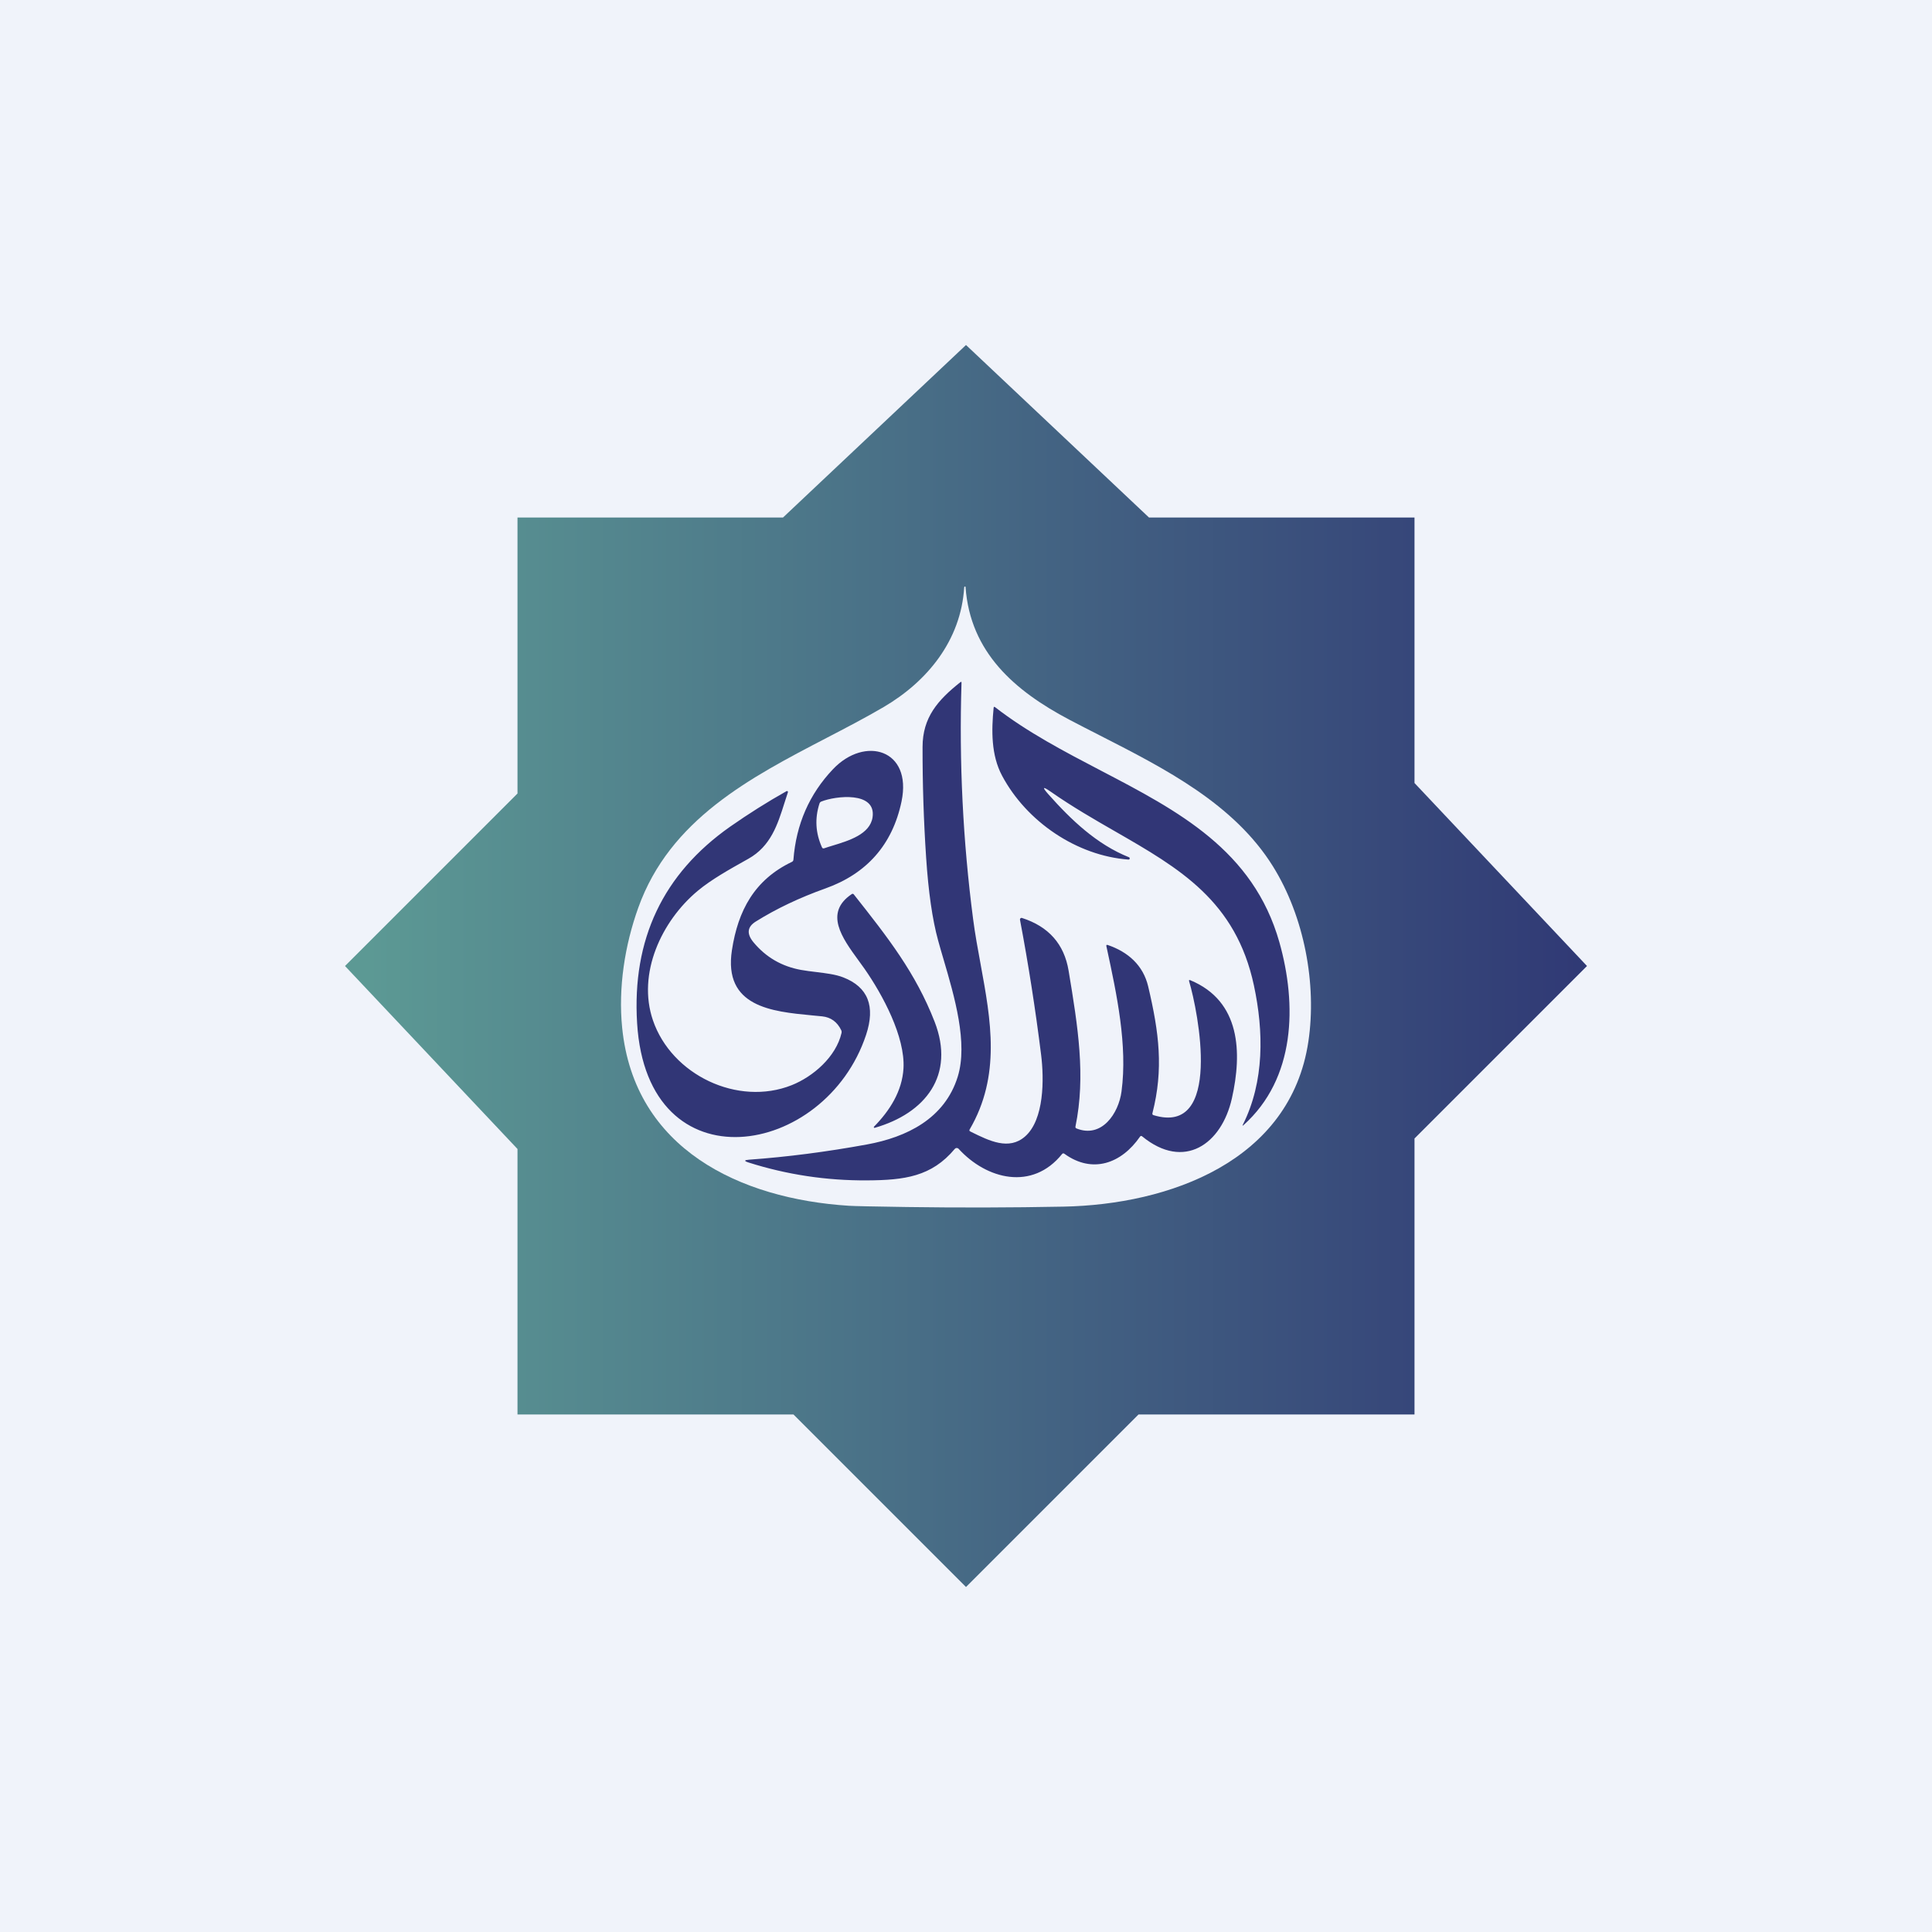
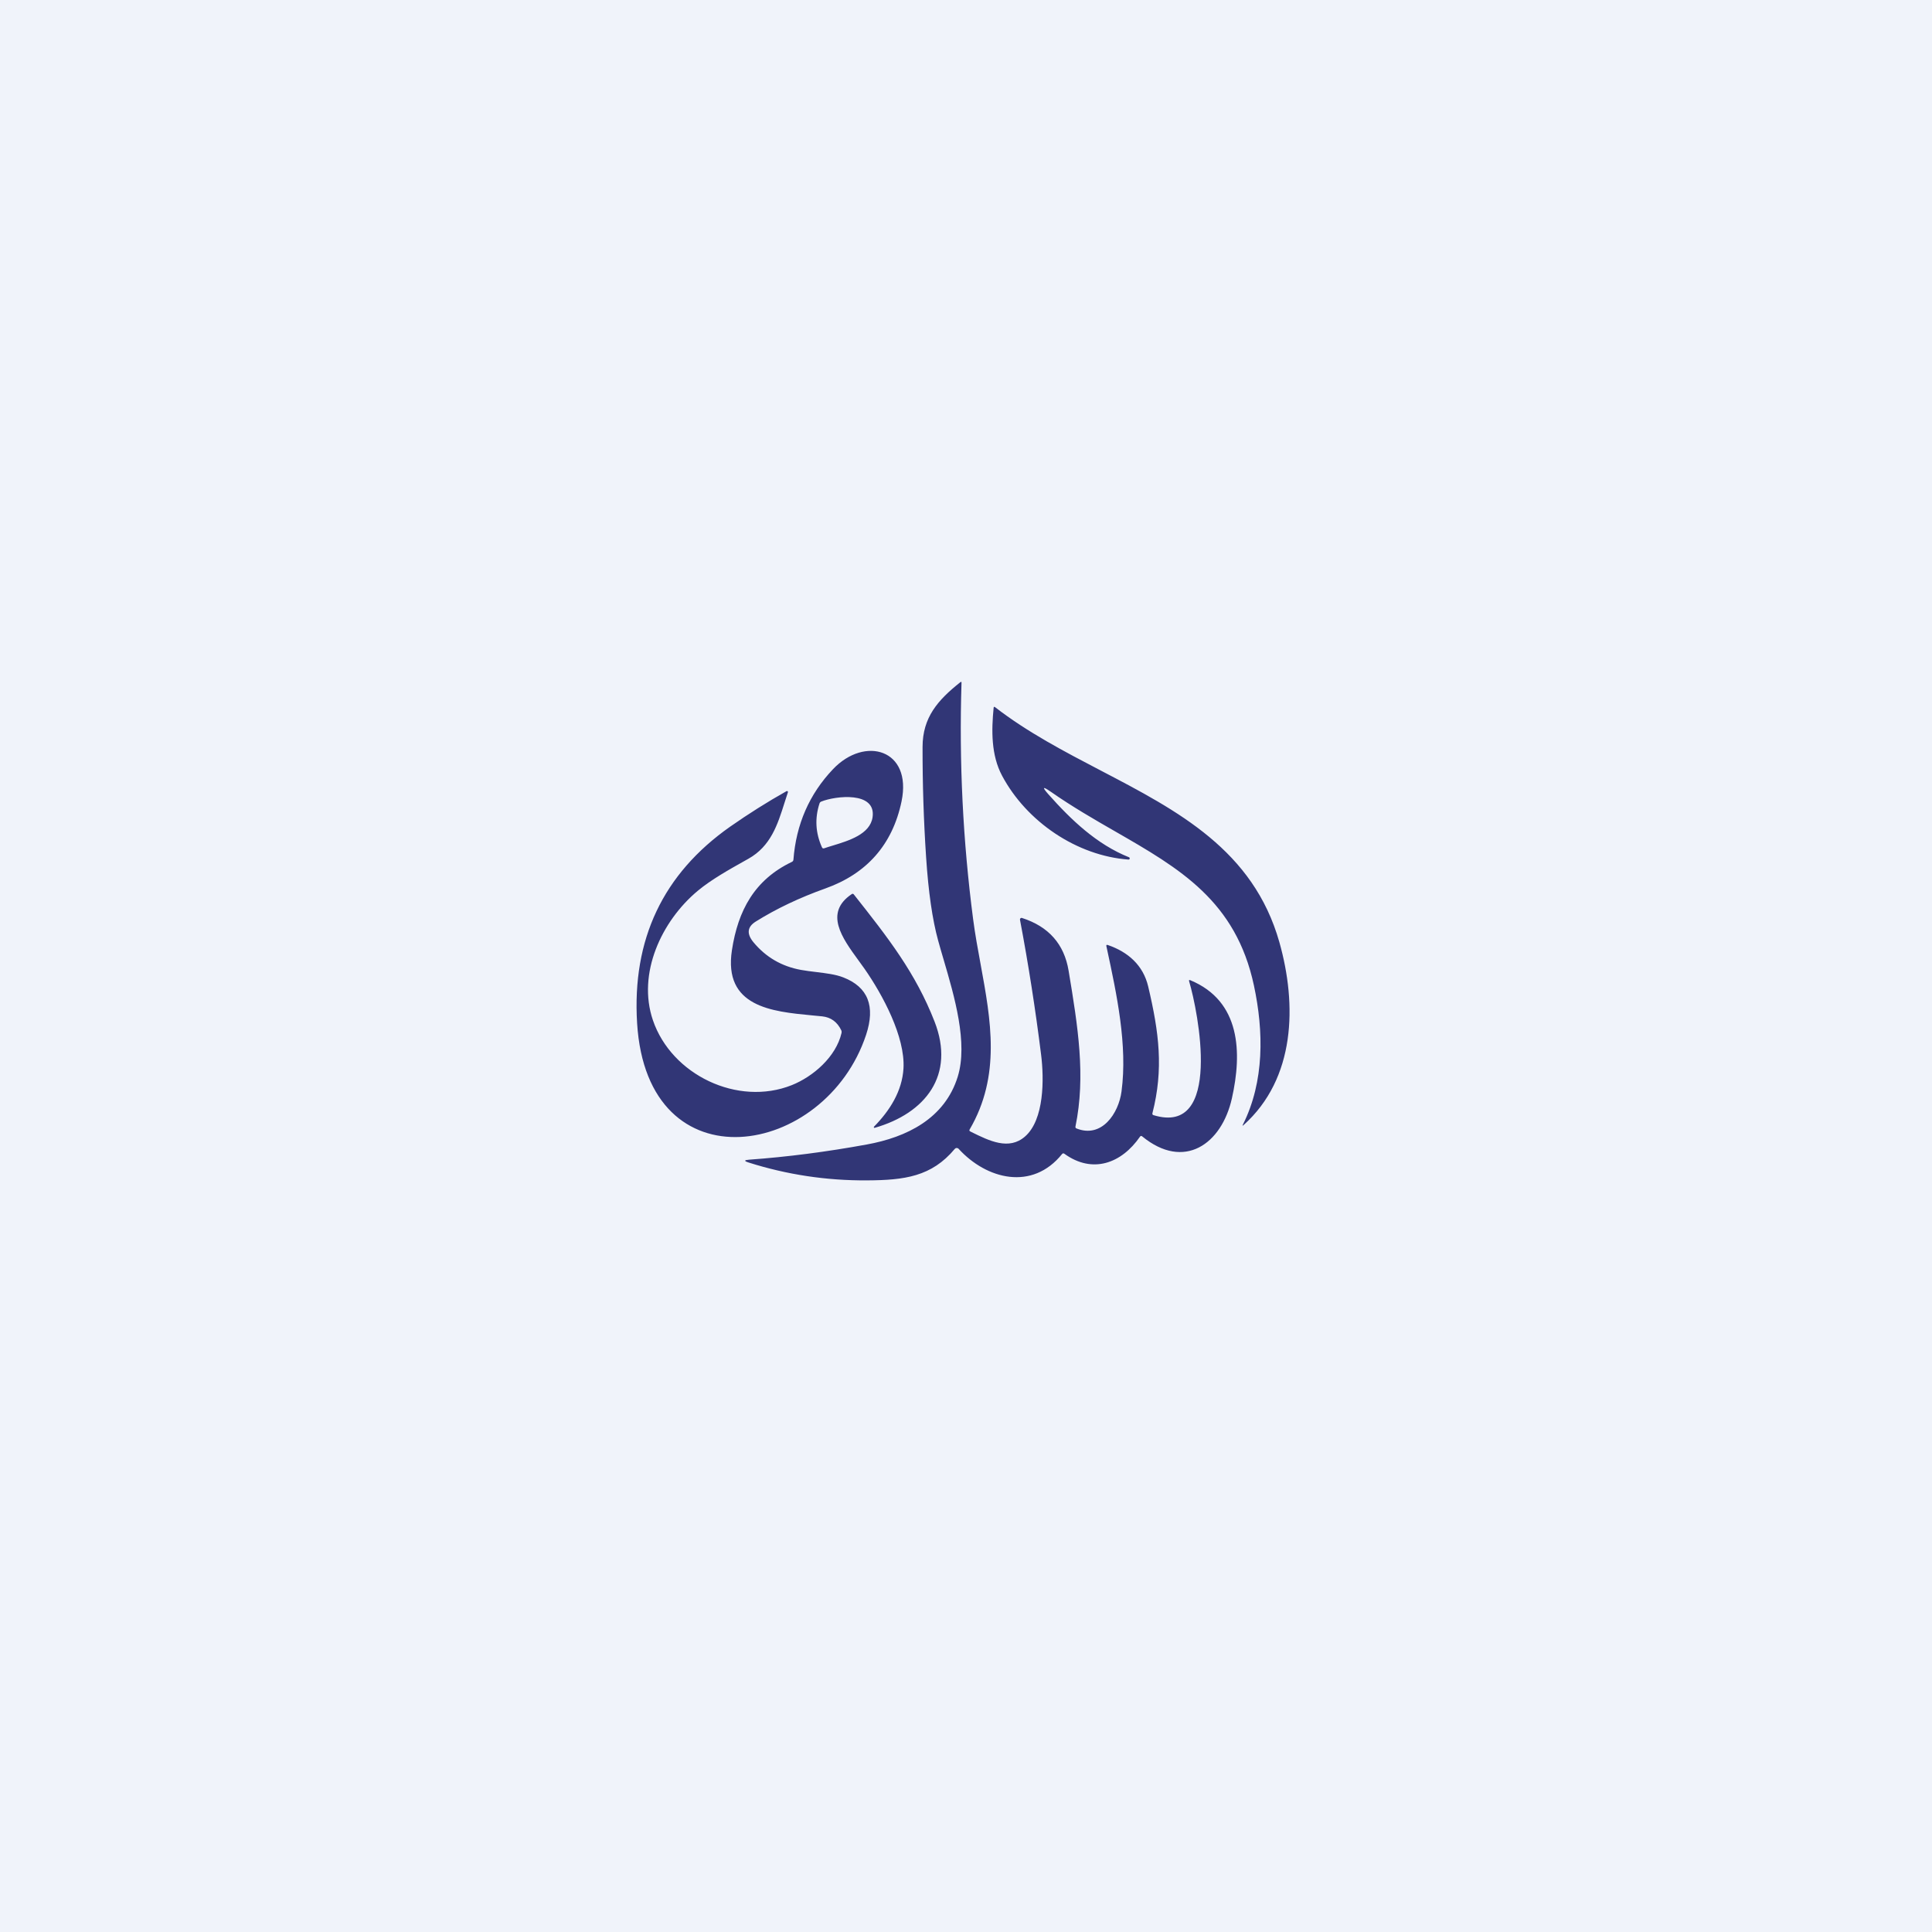
<svg xmlns="http://www.w3.org/2000/svg" width="56" height="56" viewBox="0 0 56 56" fill="none">
  <rect width="56" height="56" fill="#F0F3FA" />
  <path fill-rule="evenodd" clip-rule="evenodd" d="M25.131 34.214C26.217 34.208 27.004 34.105 27.674 33.302C27.681 33.294 27.69 33.287 27.699 33.282C27.709 33.278 27.719 33.275 27.73 33.275C27.741 33.275 27.751 33.277 27.761 33.281C27.77 33.285 27.779 33.291 27.786 33.299C28.598 34.188 29.921 34.522 30.783 33.452C30.803 33.427 30.826 33.424 30.851 33.442C31.666 34.032 32.506 33.724 33.042 32.949C33.06 32.921 33.082 32.918 33.107 32.939C34.323 33.936 35.41 33.164 35.707 31.837C36.005 30.512 35.964 29.018 34.502 28.412C34.469 28.398 34.457 28.409 34.467 28.442C34.731 29.327 35.443 32.934 33.437 32.324C33.407 32.315 33.396 32.296 33.404 32.266C33.73 30.988 33.598 29.933 33.281 28.594C33.136 27.977 32.694 27.59 32.108 27.391C32.075 27.38 32.062 27.392 32.069 27.426L32.084 27.494C32.368 28.813 32.686 30.292 32.508 31.635C32.423 32.279 31.932 33.001 31.203 32.709C31.178 32.699 31.168 32.68 31.173 32.653C31.473 31.19 31.246 29.767 30.974 28.136C30.846 27.365 30.396 26.856 29.624 26.608C29.617 26.605 29.609 26.605 29.601 26.606C29.593 26.608 29.586 26.612 29.58 26.617C29.574 26.622 29.569 26.629 29.567 26.637C29.564 26.644 29.564 26.652 29.565 26.66C29.808 27.945 30.012 29.248 30.177 30.572C30.265 31.273 30.27 32.456 29.71 32.943C29.244 33.349 28.677 33.069 28.162 32.815L28.123 32.795C28.097 32.782 28.091 32.763 28.106 32.738C29.017 31.178 28.721 29.571 28.424 27.952C28.343 27.515 28.263 27.077 28.206 26.639C27.91 24.368 27.798 22.085 27.87 19.792C27.872 19.761 27.86 19.755 27.836 19.774C27.184 20.291 26.742 20.793 26.741 21.651C26.739 22.719 26.773 23.786 26.844 24.852C26.91 25.854 27.026 26.657 27.192 27.26C27.239 27.432 27.293 27.617 27.35 27.81L27.35 27.81C27.666 28.886 28.062 30.235 27.76 31.21C27.383 32.423 26.284 32.963 25.123 33.174C23.958 33.387 22.82 33.534 21.712 33.614C21.565 33.625 21.561 33.653 21.702 33.697C22.812 34.049 23.955 34.221 25.131 34.214ZM30.389 23.024C30.199 22.81 30.222 22.785 30.456 22.948C31.084 23.386 31.719 23.752 32.331 24.103C34.188 25.171 35.822 26.111 36.346 28.566C36.629 29.892 36.653 31.343 36.027 32.596C36.008 32.633 36.015 32.638 36.045 32.611C37.553 31.26 37.596 29.122 37.083 27.309C36.327 24.642 34.148 23.505 31.907 22.335C30.852 21.784 29.783 21.226 28.843 20.498C28.818 20.479 28.804 20.485 28.801 20.516C28.736 21.173 28.727 21.887 29.045 22.483C29.755 23.817 31.213 24.806 32.709 24.915C32.717 24.916 32.725 24.913 32.732 24.909C32.738 24.904 32.743 24.897 32.745 24.889C32.747 24.881 32.745 24.872 32.742 24.864C32.738 24.857 32.732 24.851 32.724 24.848C31.791 24.475 31.05 23.768 30.389 23.024ZM24.146 22.294C25.067 21.324 26.445 21.717 26.132 23.228C25.869 24.49 25.115 25.327 23.928 25.751C23.177 26.019 22.504 26.338 21.907 26.711C21.659 26.865 21.636 27.065 21.839 27.311C22.198 27.744 22.657 28.011 23.215 28.113C23.353 28.138 23.501 28.156 23.65 28.174L23.65 28.174C23.935 28.209 24.223 28.243 24.445 28.331C25.16 28.61 25.379 29.165 25.104 29.995C23.924 33.554 18.762 34.442 18.467 29.659C18.317 27.228 19.217 25.328 21.167 23.959C21.698 23.588 22.241 23.245 22.798 22.932C22.803 22.929 22.808 22.928 22.814 22.928C22.82 22.929 22.825 22.931 22.829 22.935C22.834 22.938 22.837 22.943 22.838 22.948C22.84 22.954 22.84 22.96 22.838 22.965C22.804 23.066 22.771 23.168 22.739 23.27C22.54 23.901 22.342 24.527 21.692 24.892L21.617 24.934L21.617 24.934C21.139 25.202 20.613 25.497 20.228 25.818C19.171 26.697 18.465 28.221 18.925 29.572C19.464 31.155 21.384 32.078 22.951 31.453C23.568 31.206 24.232 30.635 24.392 29.942C24.398 29.913 24.395 29.884 24.382 29.858C24.266 29.62 24.083 29.487 23.835 29.46C23.737 29.45 23.636 29.44 23.533 29.431L23.533 29.431C22.373 29.32 20.965 29.185 21.215 27.543C21.391 26.391 21.869 25.501 22.953 24.982C22.981 24.969 22.996 24.947 22.998 24.917C23.077 23.891 23.459 23.017 24.146 22.294ZM25.292 23.687C25.401 22.931 24.221 23.066 23.804 23.234C23.792 23.239 23.781 23.247 23.772 23.256C23.764 23.266 23.757 23.277 23.753 23.29C23.614 23.721 23.638 24.145 23.825 24.56C23.838 24.589 23.86 24.598 23.89 24.588C23.963 24.562 24.045 24.538 24.132 24.511C24.604 24.368 25.22 24.181 25.292 23.687ZM24.881 27.834C24.943 27.918 25.003 28 25.059 28.081C25.584 28.834 26.24 30.052 26.188 30.968C26.149 31.629 25.791 32.191 25.334 32.657C25.33 32.66 25.328 32.664 25.328 32.669C25.327 32.673 25.328 32.678 25.33 32.682C25.332 32.686 25.336 32.689 25.34 32.691C25.344 32.693 25.349 32.693 25.353 32.691C26.823 32.27 27.695 31.167 27.089 29.612C26.538 28.198 25.743 27.183 24.748 25.925C24.731 25.904 24.711 25.901 24.688 25.916C23.879 26.46 24.411 27.189 24.881 27.834Z" fill="#313676" />
-   <path fill-rule="evenodd" clip-rule="evenodd" d="M33.304 15L28 10L22.696 15H15V23L10 28L15 33.304V41H23L28 46L33 41H41V33L46 28L41 22.696V15H33.304ZM24.606 34.95C21.45 34.749 18.387 33.306 18.034 29.793C17.917 28.63 18.109 27.4 18.502 26.307C19.419 23.751 21.738 22.545 23.957 21.39C24.523 21.096 25.082 20.805 25.61 20.496C26.878 19.753 27.852 18.566 27.948 17.023C27.949 17.013 27.954 17.006 27.963 17.002C27.978 16.997 27.986 17.002 27.987 17.017C28.123 18.913 29.414 20.025 30.988 20.857C31.284 21.013 31.586 21.167 31.892 21.323C33.776 22.285 35.771 23.302 36.898 25.113C37.805 26.569 38.172 28.527 37.924 30.189C37.405 33.666 33.887 34.916 30.819 34.975C29.308 35.004 27.797 35.008 26.286 34.986C25.324 34.972 24.764 34.96 24.606 34.95Z" fill="url(#paint0_linear_229_28265)" />
  <defs>
    <linearGradient id="paint0_linear_229_28265" x1="46" y1="27.165" x2="10.651" y2="27.165" gradientUnits="userSpaceOnUse">
      <stop stop-color="#303975" />
      <stop offset="1" stop-color="#5C9994" />
    </linearGradient>
  </defs>
</svg>